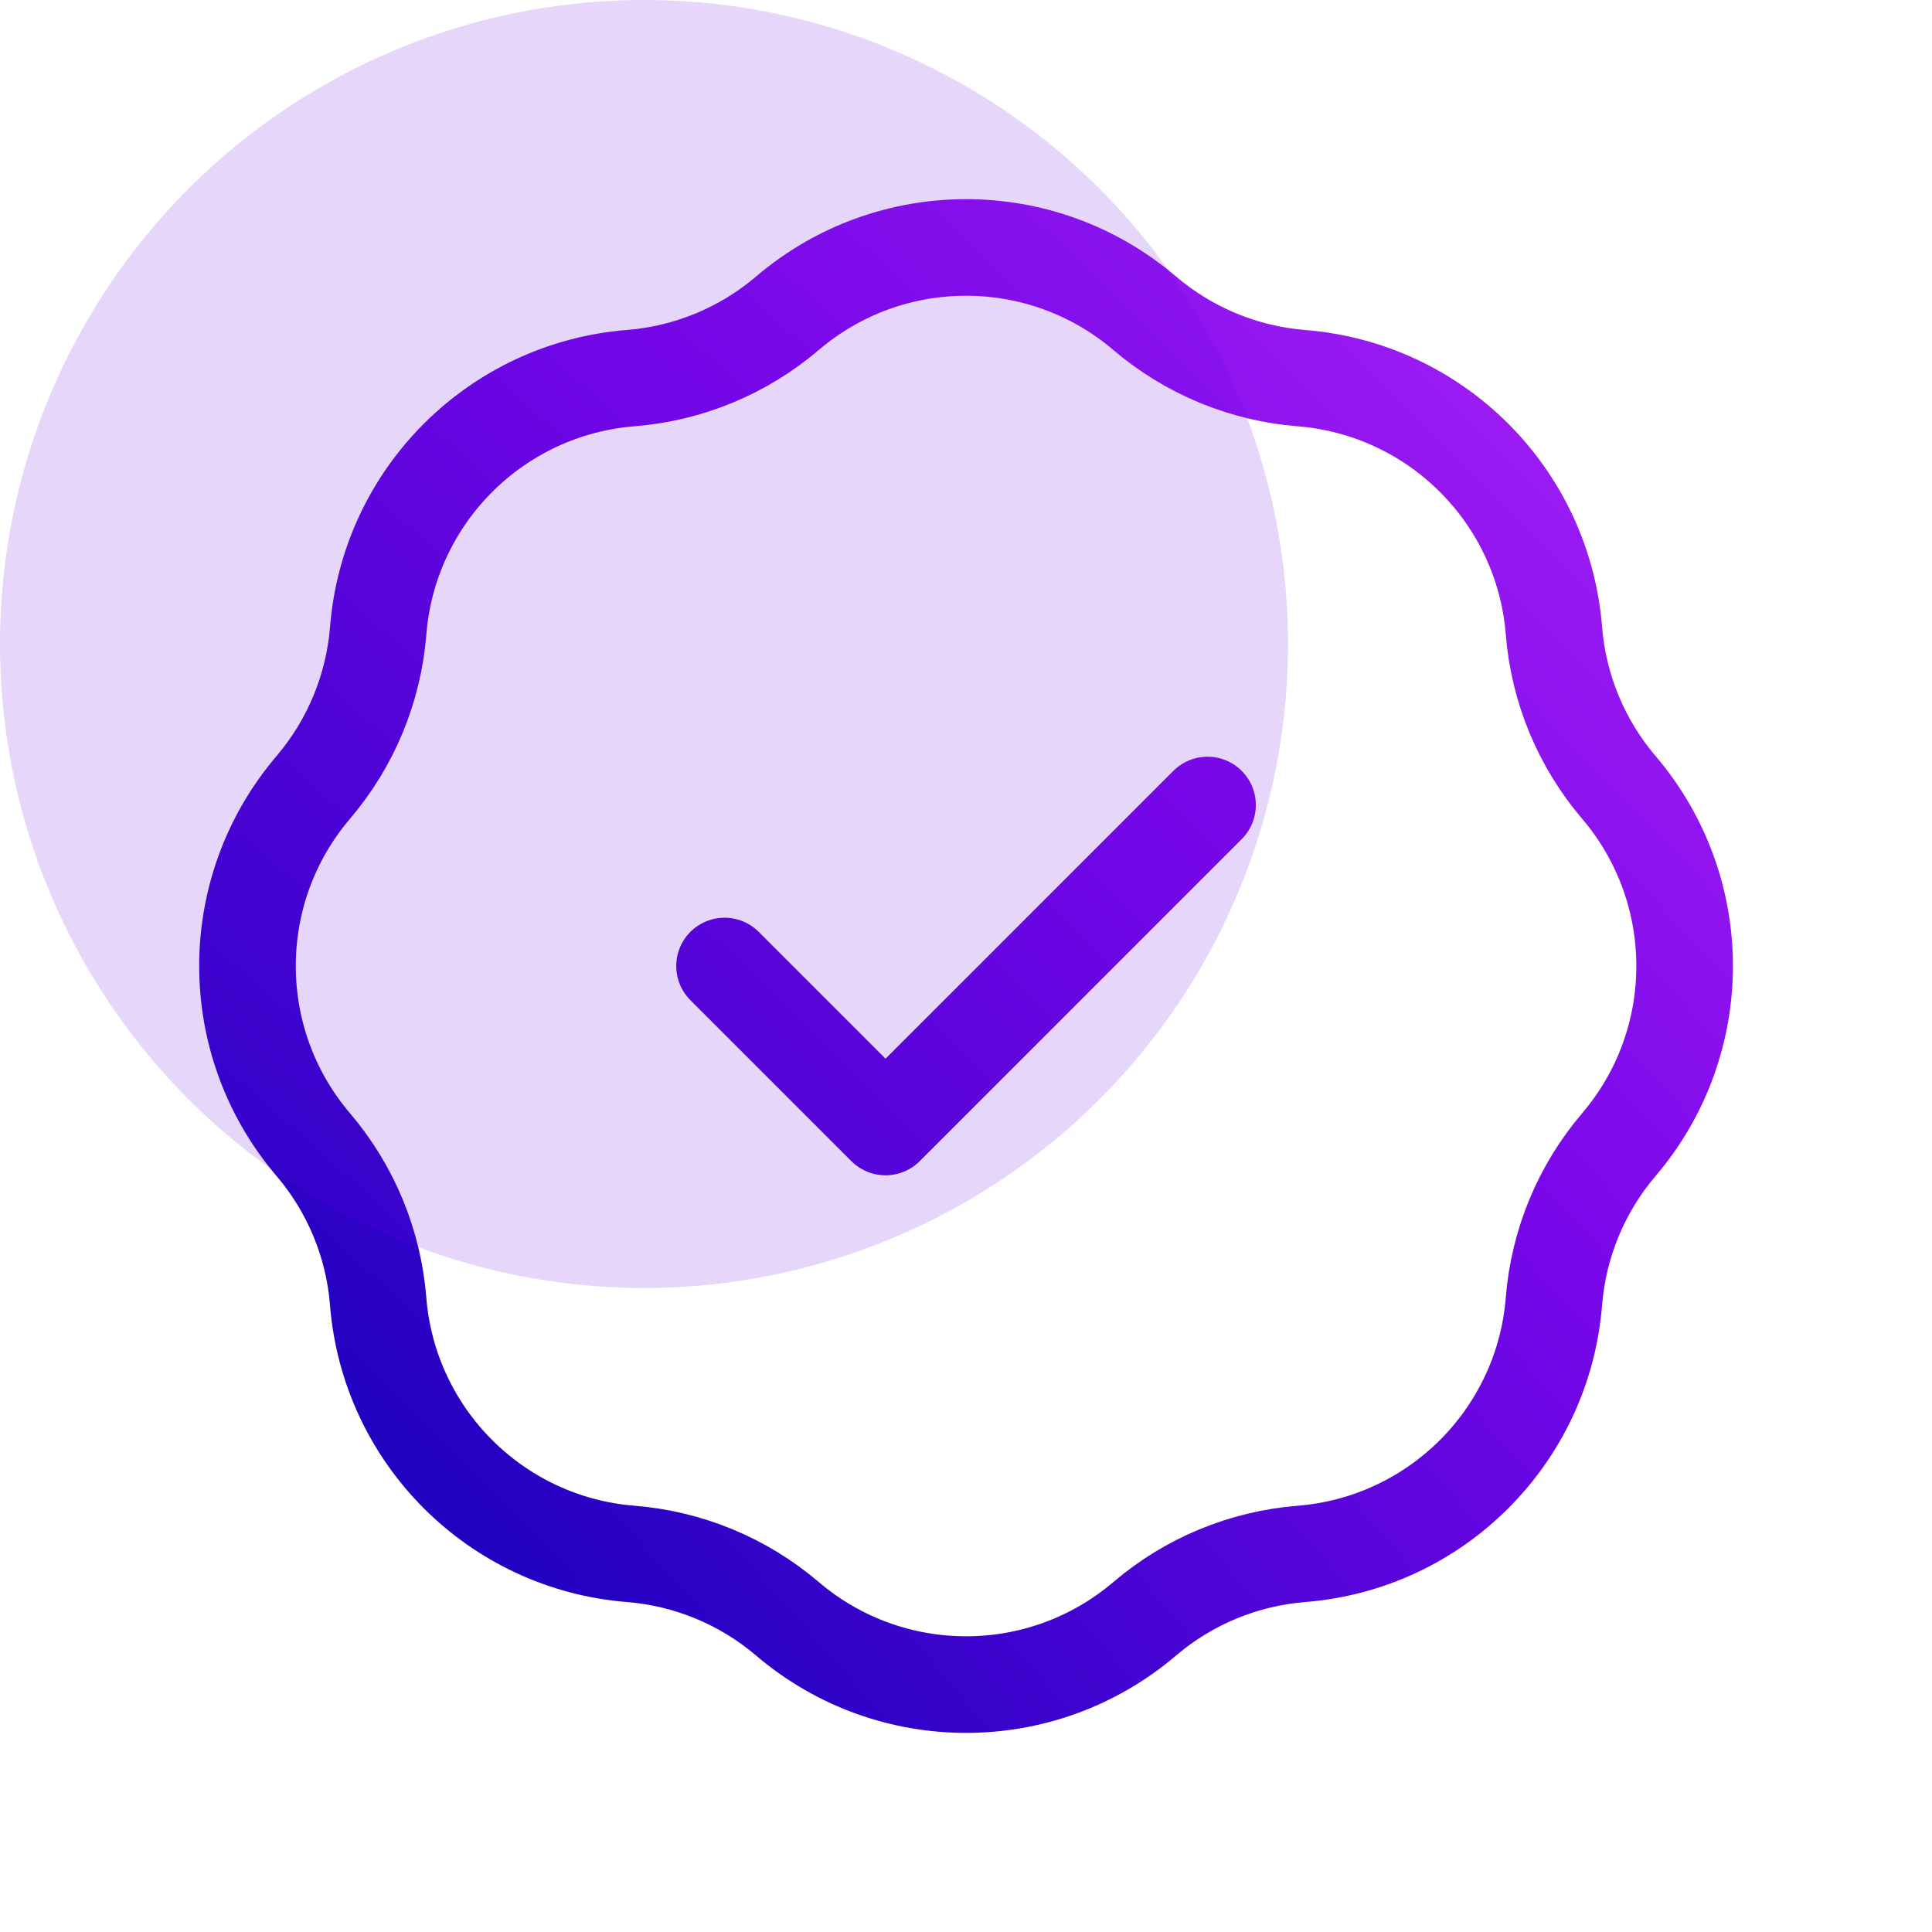
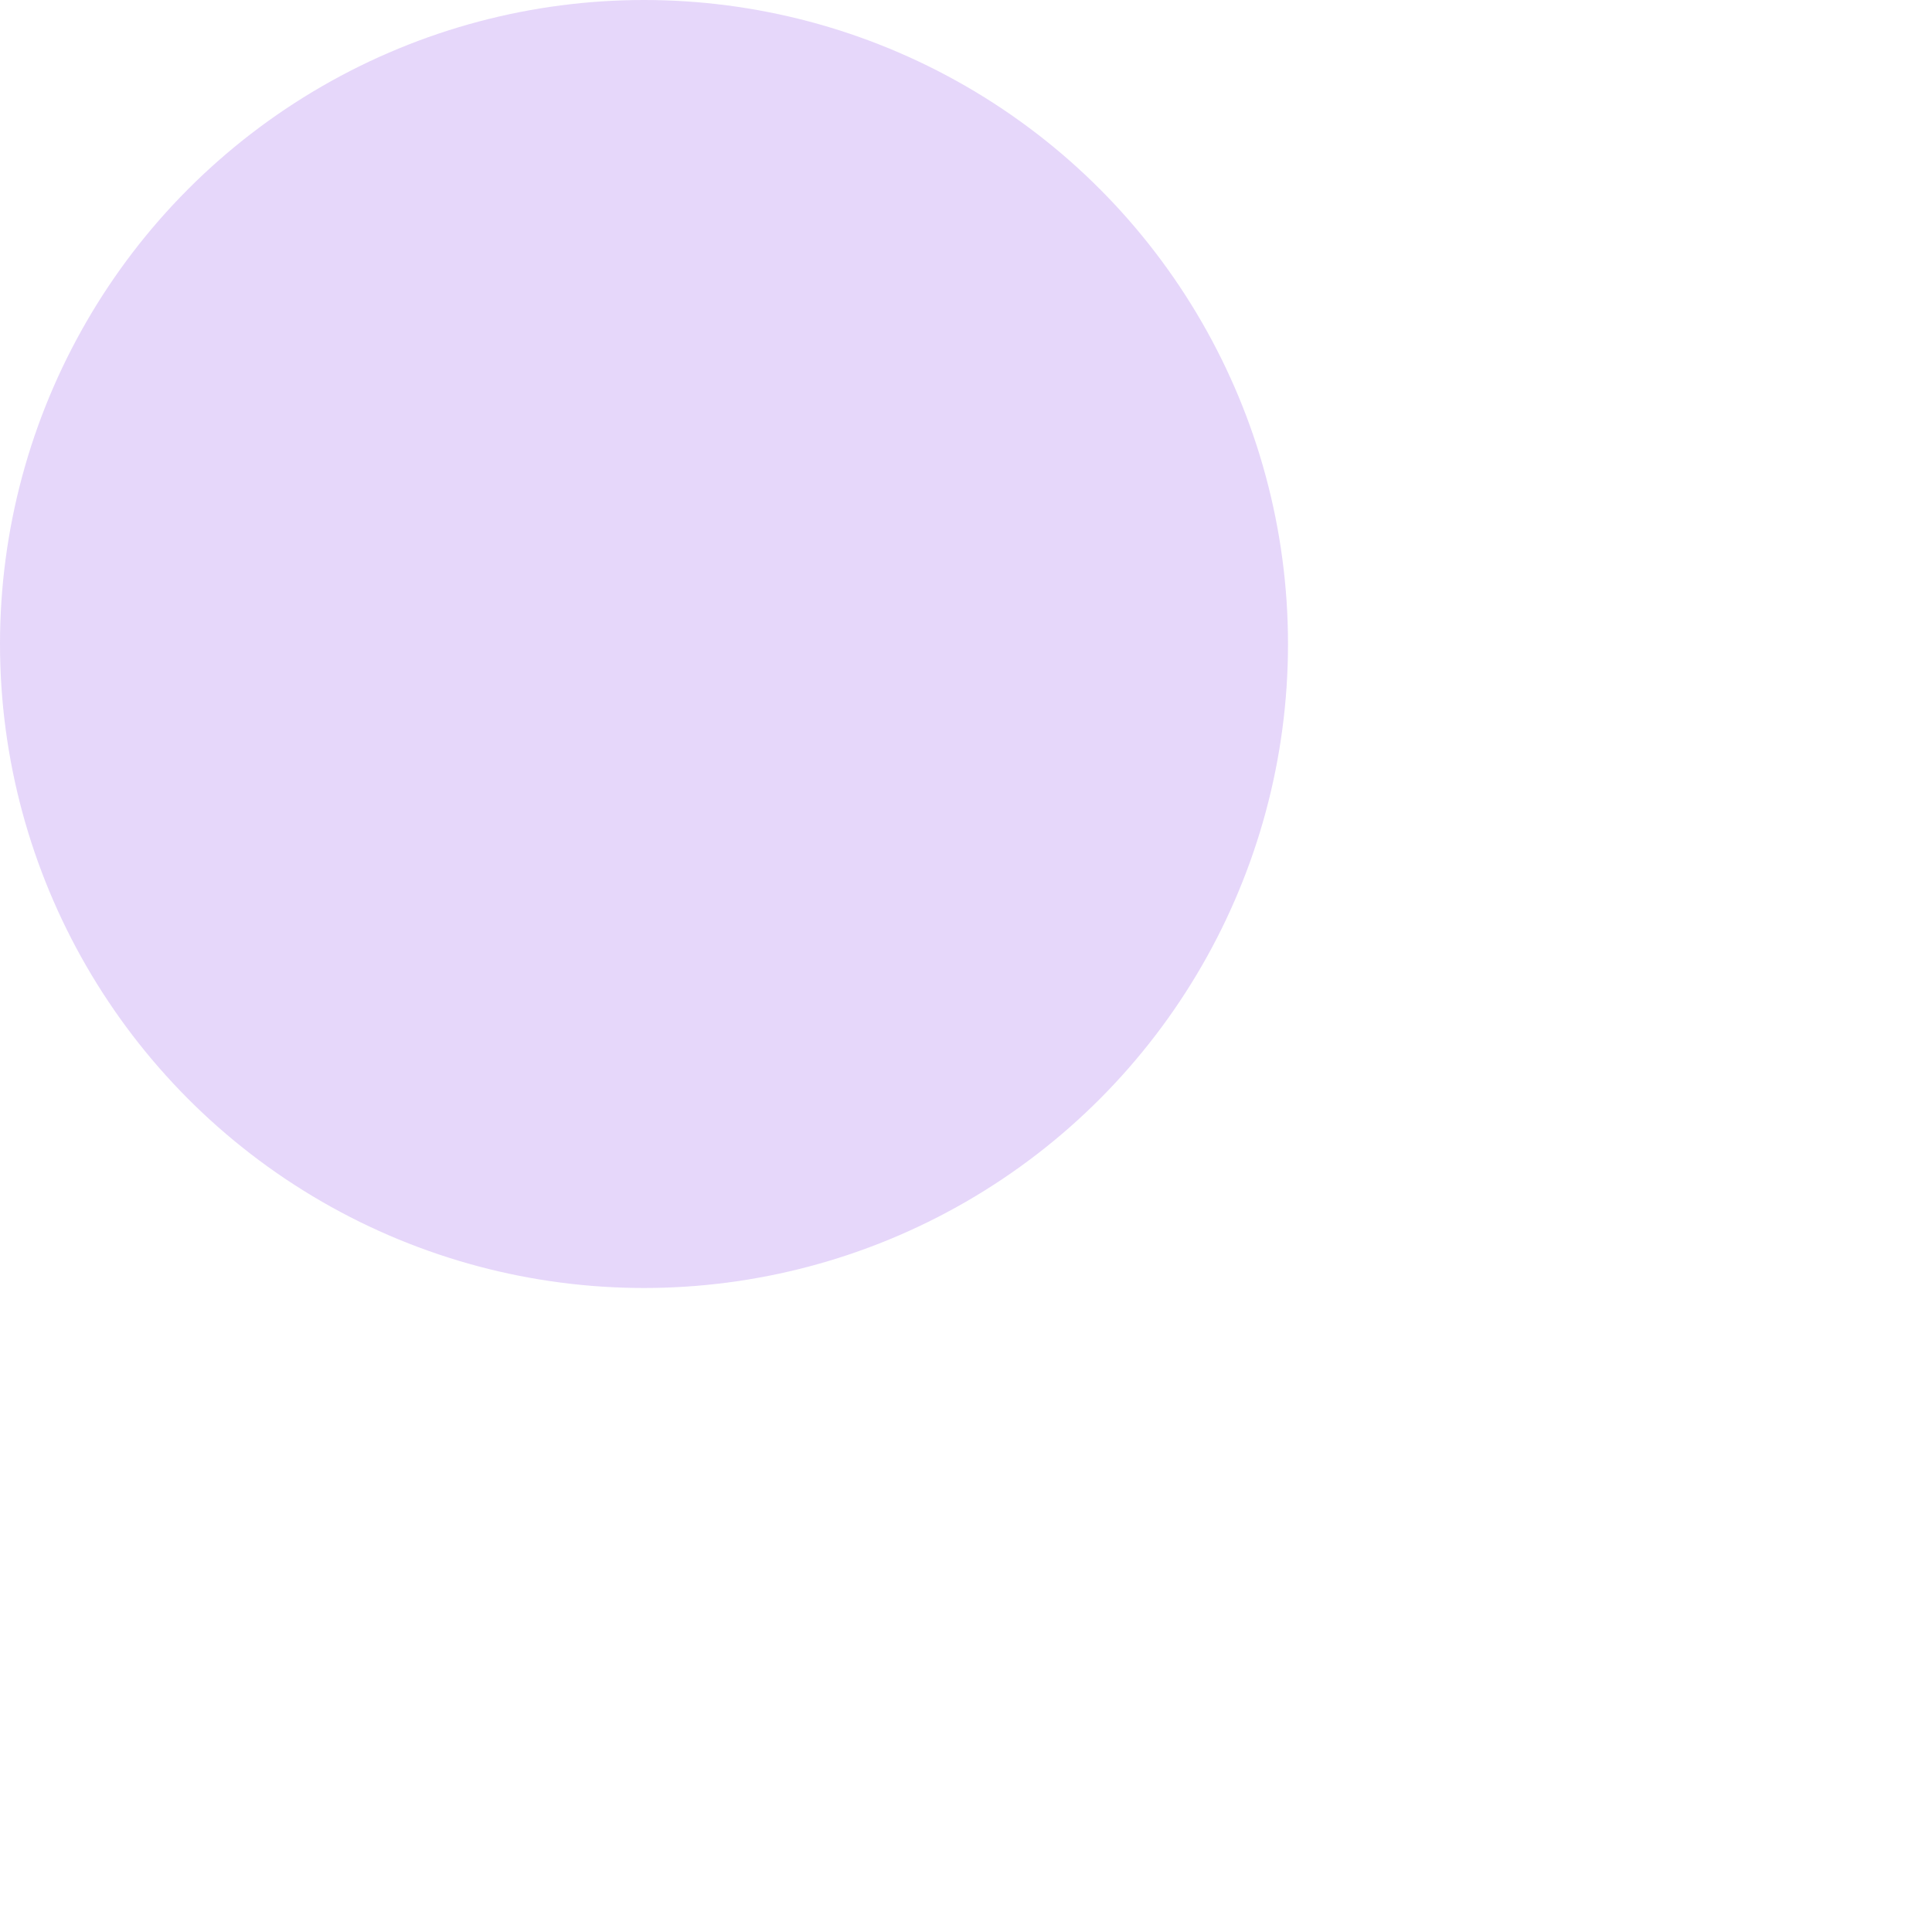
<svg xmlns="http://www.w3.org/2000/svg" width="48" height="48" viewBox="0 0 48 48" fill="none">
-   <path d="M18.001 24l4 4 8-8M15.671 9.394C17.106 9.28 18.468 8.716 19.564 7.782c2.557-2.179 6.318-2.179 8.875.0 1.096.934 2.458 1.498 3.893 1.613C35.681 9.662 38.34 12.321 38.607 15.67 38.722 17.105 39.286 18.467 40.22 19.563c2.179 2.557 2.179 6.318.0 8.875C39.286 29.533 38.722 30.896 38.607 32.331 38.34 35.68 35.681 38.339 32.332 38.606 30.897 38.721 29.534 39.285 28.439 40.219c-2.557 2.179-6.318 2.179-8.875.0C18.468 39.285 17.106 38.721 15.671 38.606 12.322 38.339 9.663 35.68 9.395 32.331 9.281 30.896 8.716 29.533 7.783 28.438c-2.179-2.557-2.179-6.318.0-8.875.934-1.096 1.498-2.458 1.613-3.893C9.663 12.321 12.322 9.662 15.671 9.394z" stroke="url(#paint0_radial_128_666)" stroke-width="2.4" stroke-linecap="round" stroke-linejoin="round" />
  <circle cx="16" cy="16" r="16" fill="#5f06de" fill-opacity=".16" />
  <defs>
    <radialGradient id="paint0_radial_128_666" cx="0" cy="0" r="1" gradientUnits="userSpaceOnUse" gradientTransform="translate(5.628 41.853) rotate(-44.725) scale(62.884 225.97)">
      <stop stop-color="#0800b5" />
      <stop offset=".501" stop-color="#7807e9" />
      <stop offset="1" stop-color="#cb37ff" />
    </radialGradient>
  </defs>
</svg>